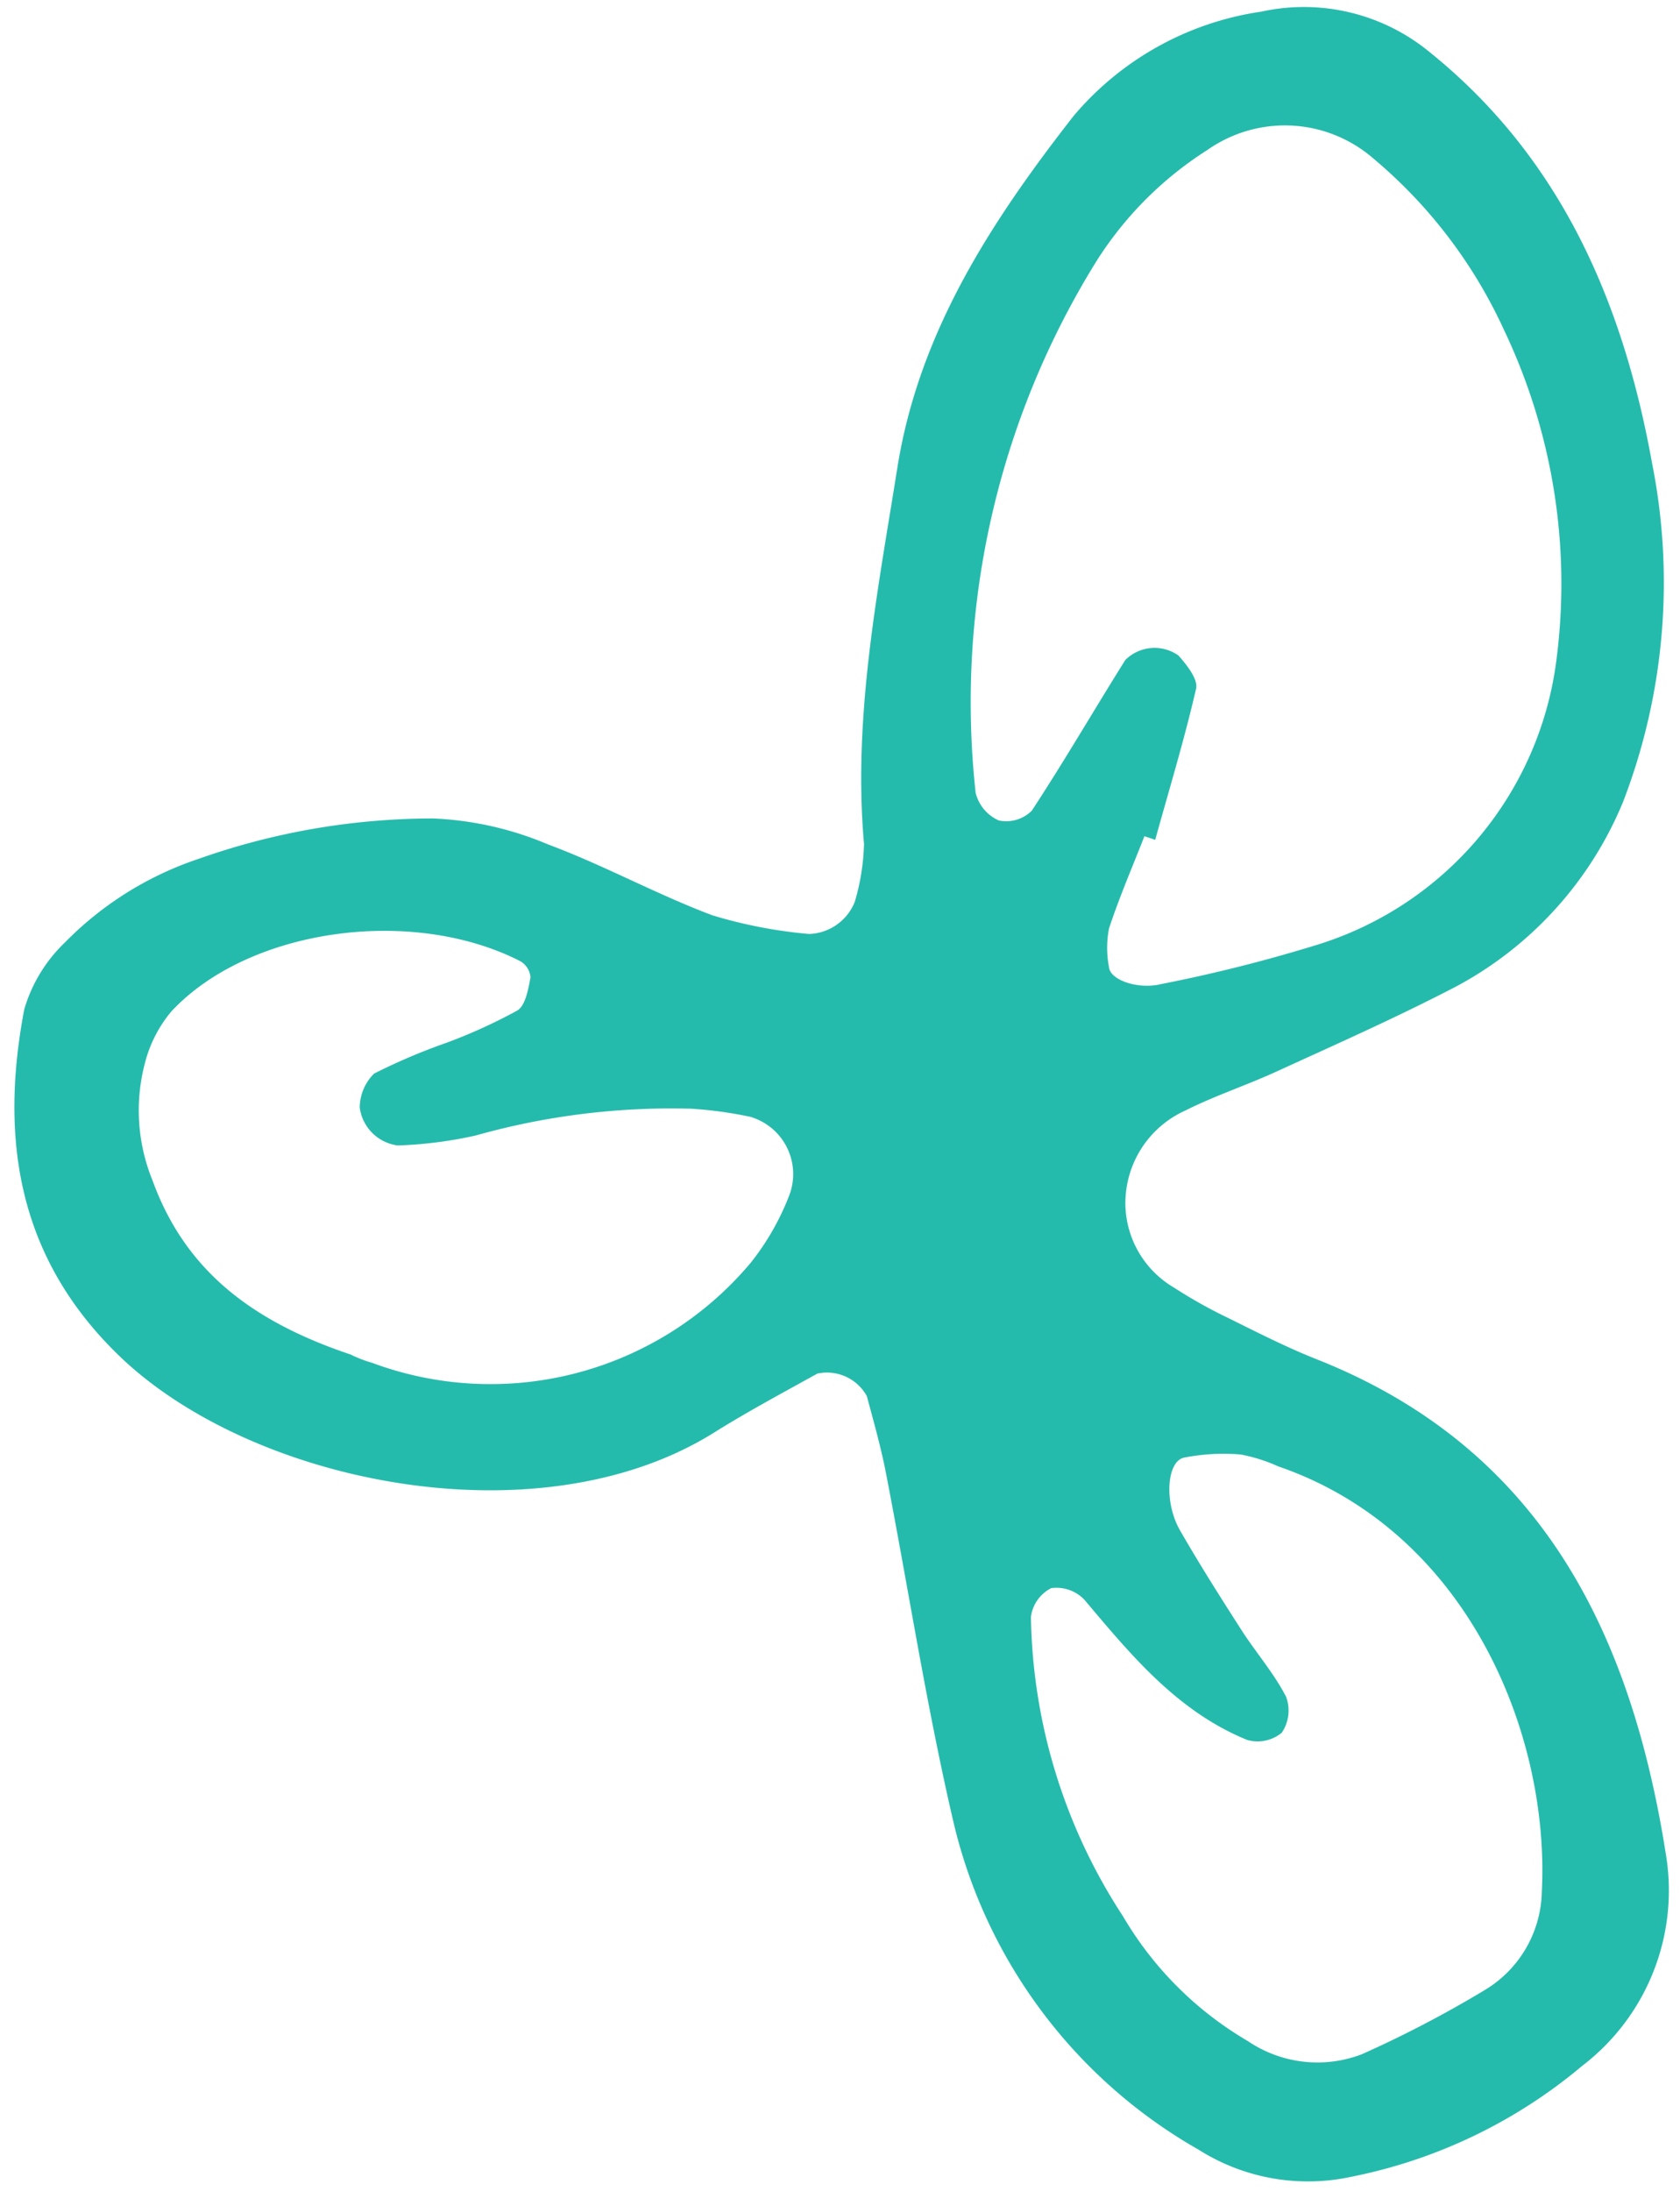
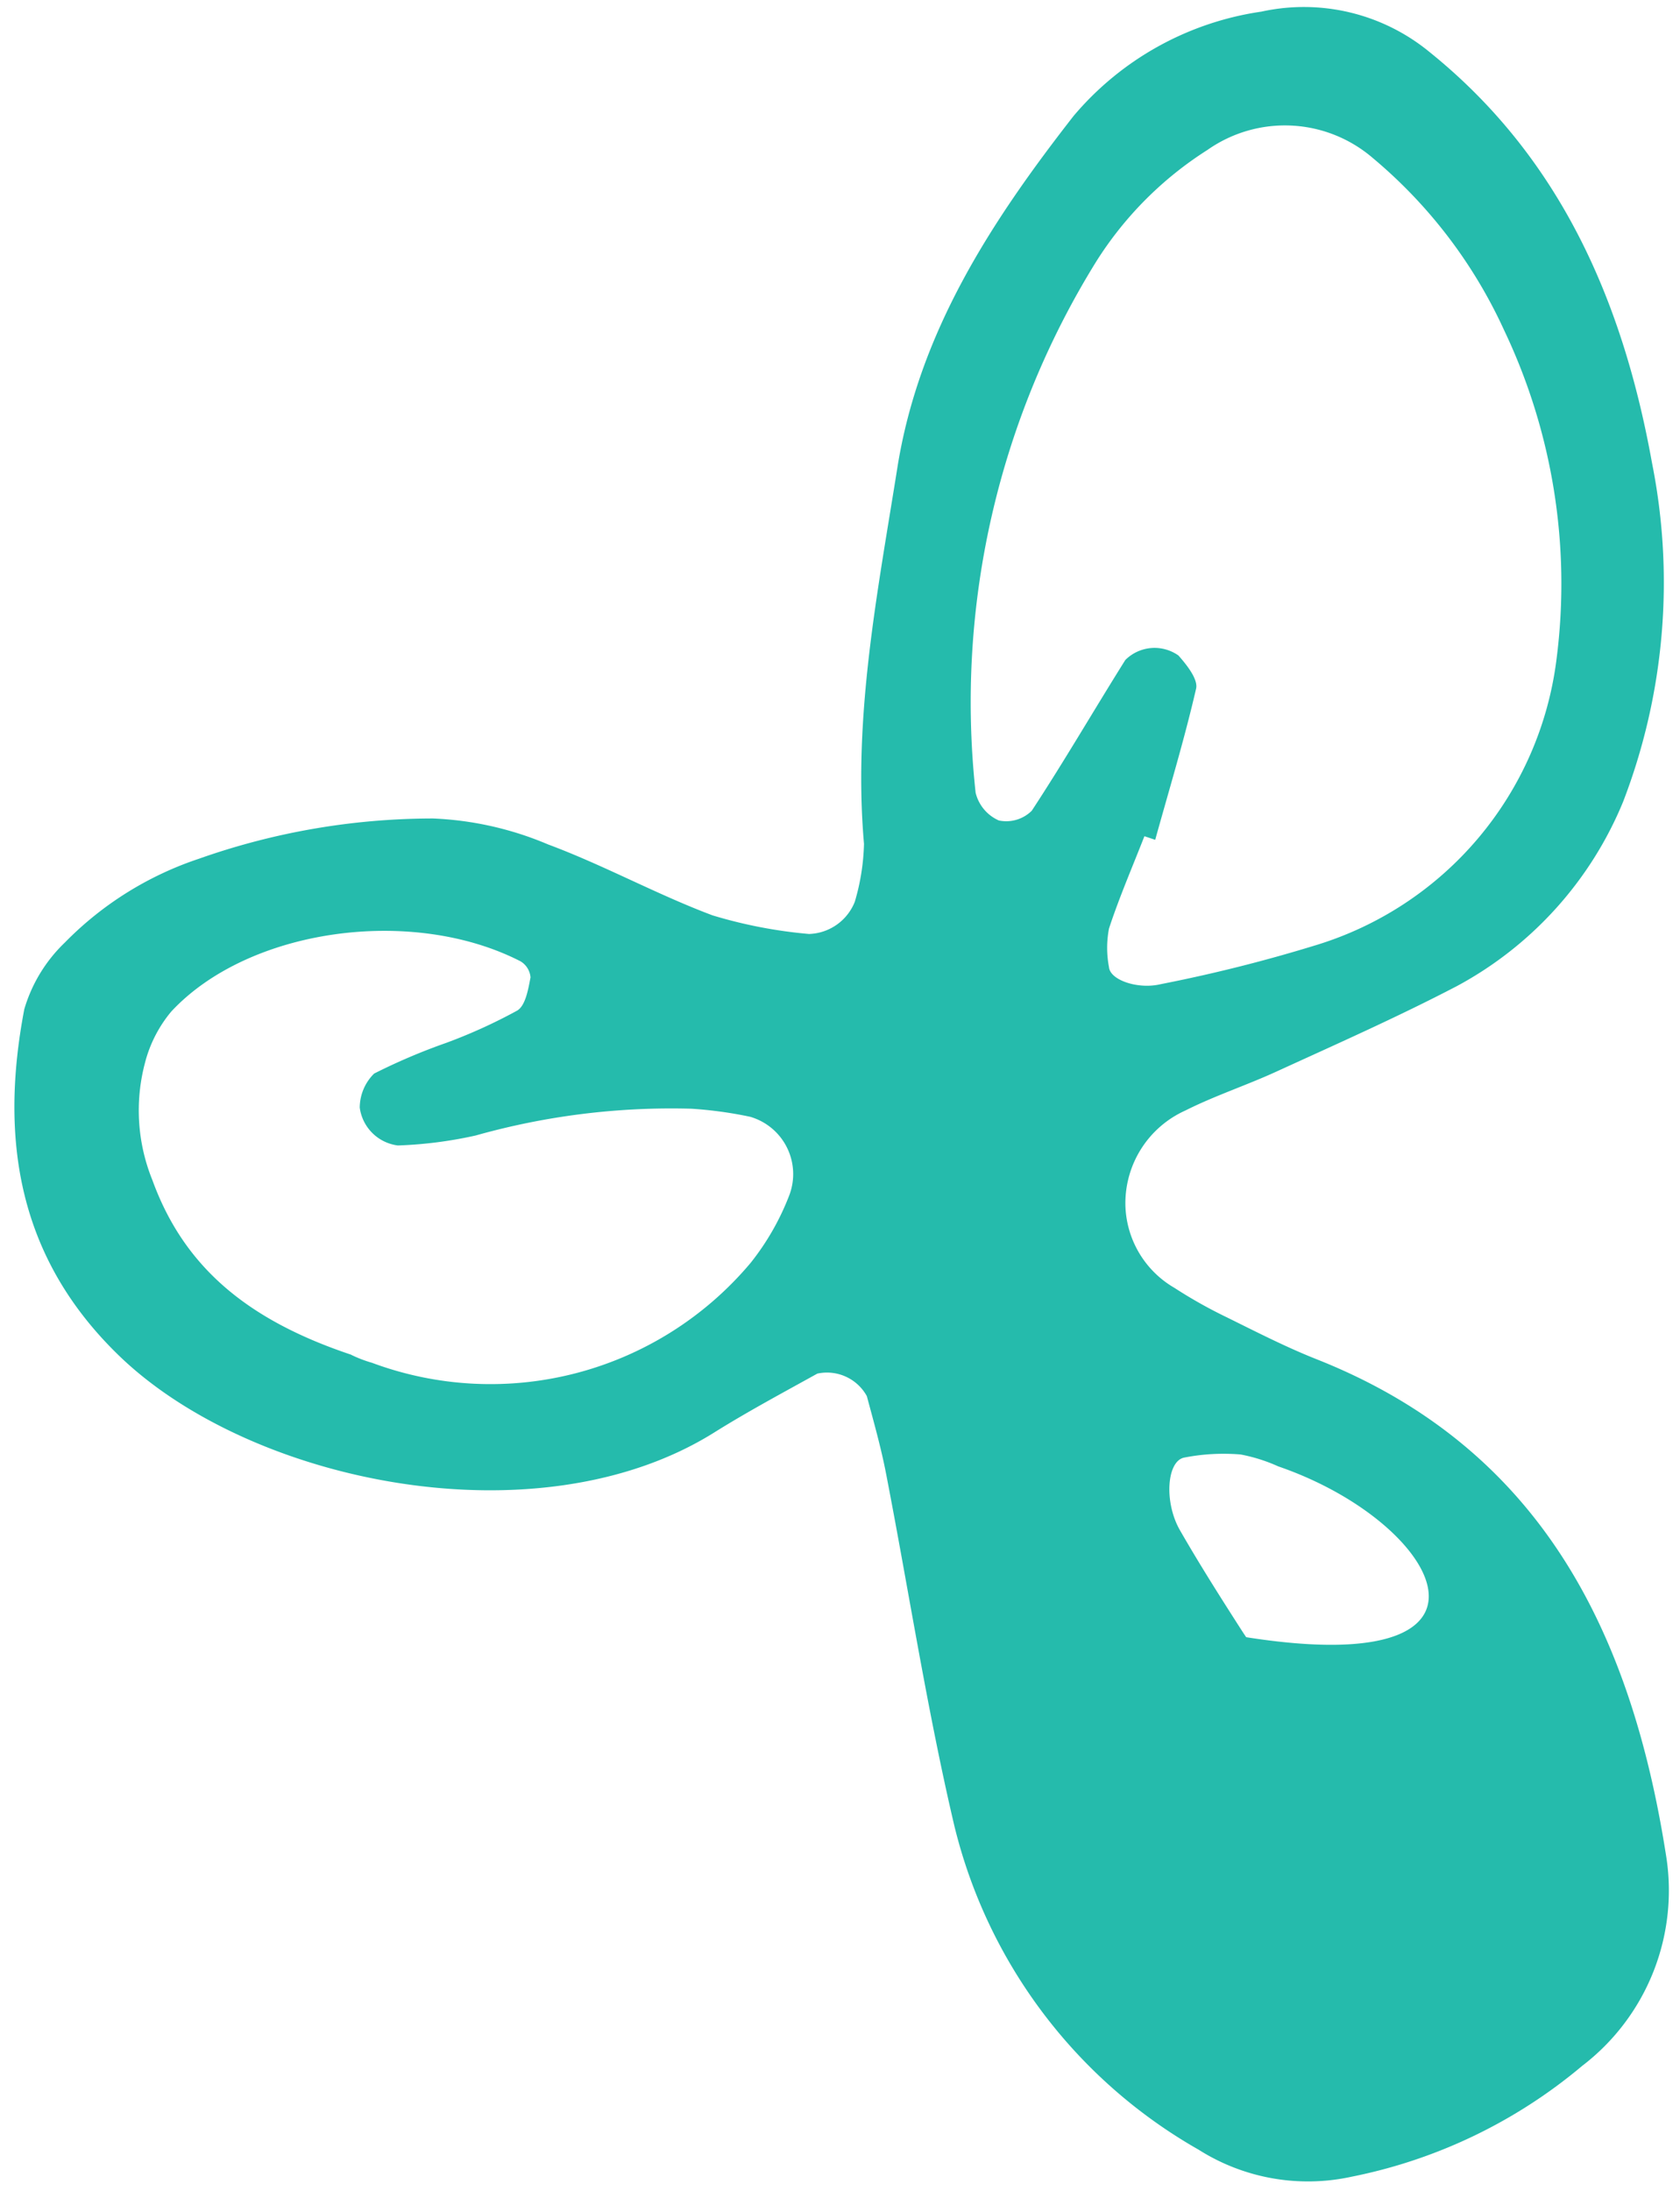
<svg xmlns="http://www.w3.org/2000/svg" fill="#000000" height="60.9" preserveAspectRatio="xMidYMid meet" version="1" viewBox="-0.4 -0.2 46.7 60.9" width="46.7" zoomAndPan="magnify">
  <g id="change1_1">
-     <path d="M44.719,22.083a10.241,10.241,0,0,1-4.625,5.127c-1.632.851-3.321,1.6-5,2.368-.836.385-1.719.673-2.54,1.086a2.826,2.826,0,0,0-1.67,2.657,2.733,2.733,0,0,0,1.361,2.273,13.192,13.192,0,0,0,1.444.813c.827.408,1.651.832,2.507,1.171,6.234,2.466,8.738,7.592,9.708,13.74a6.134,6.134,0,0,1-2.322,5.9A14.3,14.3,0,0,1,37.17,60.3a5.68,5.68,0,0,1-4.251-.751,14.221,14.221,0,0,1-6.8-9.042c-.756-3.228-1.261-6.515-1.893-9.772-.14-.718-.341-1.424-.53-2.131a1.265,1.265,0,0,0-1.376-.626c-.964.535-1.939,1.056-2.873,1.641C14.574,42.664,6.616,41.042,2.93,37.5.1,34.778-.416,31.476.275,27.851A4.2,4.2,0,0,1,1.4,26,9.349,9.349,0,0,1,5.124,23.67a19.546,19.546,0,0,1,6.513-1.121,9.126,9.126,0,0,1,3.2.722c1.553.578,3.019,1.389,4.571,1.971a13.223,13.223,0,0,0,2.68.517,1.417,1.417,0,0,0,1.273-.894,6.167,6.167,0,0,0,.256-1.612c-.309-3.54.376-6.981.926-10.443.6-3.79,2.625-6.87,4.9-9.787a8.412,8.412,0,0,1,5.222-2.9,5.5,5.5,0,0,1,4.68,1.129c3.66,2.95,5.378,6.979,6.178,11.42A16.971,16.971,0,0,1,44.719,22.083ZM31.712,23.142l-.3-.1c-.334.854-.7,1.7-.985,2.567a2.854,2.854,0,0,0,0,1.071c.029.361.807.625,1.434.475a42.36,42.36,0,0,0,4.273-1.071,9.545,9.545,0,0,0,6.736-7.982,16.392,16.392,0,0,0-1.461-9.128,13.6,13.6,0,0,0-3.652-4.785,3.745,3.745,0,0,0-4.592-.222,9.964,9.964,0,0,0-3.091,3.1,23.24,23.24,0,0,0-3.354,14.766,1.134,1.134,0,0,0,.645.771,1.006,1.006,0,0,0,.916-.271c.9-1.371,1.726-2.795,2.6-4.189a1.151,1.151,0,0,1,1.477-.125c.23.26.549.659.491.92C32.523,20.353,32.1,21.743,31.712,23.142Zm3.421,17.415a4.6,4.6,0,0,0-1.047-.331,5.7,5.7,0,0,0-1.571.087c-.483.1-.561,1.244-.115,2.019.547.953,1.137,1.882,1.731,2.807.4.616.887,1.176,1.219,1.821a1.1,1.1,0,0,1-.12,1,1.058,1.058,0,0,1-.961.2c-1.939-.79-3.226-2.355-4.528-3.9a1.073,1.073,0,0,0-.92-.319,1.05,1.05,0,0,0-.564.8,15.633,15.633,0,0,0,2.557,8.316,9.7,9.7,0,0,0,3.47,3.471,3.449,3.449,0,0,0,3.164.371,31.359,31.359,0,0,0,3.411-1.779,3.264,3.264,0,0,0,1.6-2.742C42.683,48,40.4,42.368,35.133,40.557Zm-25.768-3.1a3.5,3.5,0,0,0,.574.22A9.445,9.445,0,0,0,20.466,34.9a7.1,7.1,0,0,0,1.079-1.891,1.658,1.658,0,0,0-1.092-2.169,11.361,11.361,0,0,0-1.63-.224,20.046,20.046,0,0,0-6,.744,11.648,11.648,0,0,1-2.165.277A1.223,1.223,0,0,1,9.6,30.585a1.338,1.338,0,0,1,.4-.946,16.822,16.822,0,0,1,2-.852,14.686,14.686,0,0,0,1.979-.9c.23-.14.306-.595.368-.922a.574.574,0,0,0-.281-.448c-3.019-1.545-7.564-.908-9.707,1.4a3.637,3.637,0,0,0-.735,1.448A5.151,5.151,0,0,0,3.836,32.6C4.721,35.038,6.508,36.5,9.365,37.454Z" fill="#25bbac" />
+     <path d="M44.719,22.083a10.241,10.241,0,0,1-4.625,5.127c-1.632.851-3.321,1.6-5,2.368-.836.385-1.719.673-2.54,1.086a2.826,2.826,0,0,0-1.67,2.657,2.733,2.733,0,0,0,1.361,2.273,13.192,13.192,0,0,0,1.444.813c.827.408,1.651.832,2.507,1.171,6.234,2.466,8.738,7.592,9.708,13.74a6.134,6.134,0,0,1-2.322,5.9A14.3,14.3,0,0,1,37.17,60.3a5.68,5.68,0,0,1-4.251-.751,14.221,14.221,0,0,1-6.8-9.042c-.756-3.228-1.261-6.515-1.893-9.772-.14-.718-.341-1.424-.53-2.131a1.265,1.265,0,0,0-1.376-.626c-.964.535-1.939,1.056-2.873,1.641C14.574,42.664,6.616,41.042,2.93,37.5.1,34.778-.416,31.476.275,27.851A4.2,4.2,0,0,1,1.4,26,9.349,9.349,0,0,1,5.124,23.67a19.546,19.546,0,0,1,6.513-1.121,9.126,9.126,0,0,1,3.2.722c1.553.578,3.019,1.389,4.571,1.971a13.223,13.223,0,0,0,2.68.517,1.417,1.417,0,0,0,1.273-.894,6.167,6.167,0,0,0,.256-1.612c-.309-3.54.376-6.981.926-10.443.6-3.79,2.625-6.87,4.9-9.787a8.412,8.412,0,0,1,5.222-2.9,5.5,5.5,0,0,1,4.68,1.129c3.66,2.95,5.378,6.979,6.178,11.42A16.971,16.971,0,0,1,44.719,22.083ZM31.712,23.142l-.3-.1c-.334.854-.7,1.7-.985,2.567a2.854,2.854,0,0,0,0,1.071c.029.361.807.625,1.434.475a42.36,42.36,0,0,0,4.273-1.071,9.545,9.545,0,0,0,6.736-7.982,16.392,16.392,0,0,0-1.461-9.128,13.6,13.6,0,0,0-3.652-4.785,3.745,3.745,0,0,0-4.592-.222,9.964,9.964,0,0,0-3.091,3.1,23.24,23.24,0,0,0-3.354,14.766,1.134,1.134,0,0,0,.645.771,1.006,1.006,0,0,0,.916-.271c.9-1.371,1.726-2.795,2.6-4.189a1.151,1.151,0,0,1,1.477-.125c.23.26.549.659.491.92C32.523,20.353,32.1,21.743,31.712,23.142Zm3.421,17.415a4.6,4.6,0,0,0-1.047-.331,5.7,5.7,0,0,0-1.571.087c-.483.1-.561,1.244-.115,2.019.547.953,1.137,1.882,1.731,2.807.4.616.887,1.176,1.219,1.821a1.1,1.1,0,0,1-.12,1,1.058,1.058,0,0,1-.961.2c-1.939-.79-3.226-2.355-4.528-3.9C42.683,48,40.4,42.368,35.133,40.557Zm-25.768-3.1a3.5,3.5,0,0,0,.574.22A9.445,9.445,0,0,0,20.466,34.9a7.1,7.1,0,0,0,1.079-1.891,1.658,1.658,0,0,0-1.092-2.169,11.361,11.361,0,0,0-1.63-.224,20.046,20.046,0,0,0-6,.744,11.648,11.648,0,0,1-2.165.277A1.223,1.223,0,0,1,9.6,30.585a1.338,1.338,0,0,1,.4-.946,16.822,16.822,0,0,1,2-.852,14.686,14.686,0,0,0,1.979-.9c.23-.14.306-.595.368-.922a.574.574,0,0,0-.281-.448c-3.019-1.545-7.564-.908-9.707,1.4a3.637,3.637,0,0,0-.735,1.448A5.151,5.151,0,0,0,3.836,32.6C4.721,35.038,6.508,36.5,9.365,37.454Z" fill="#25bbac" />
  </g>
</svg>